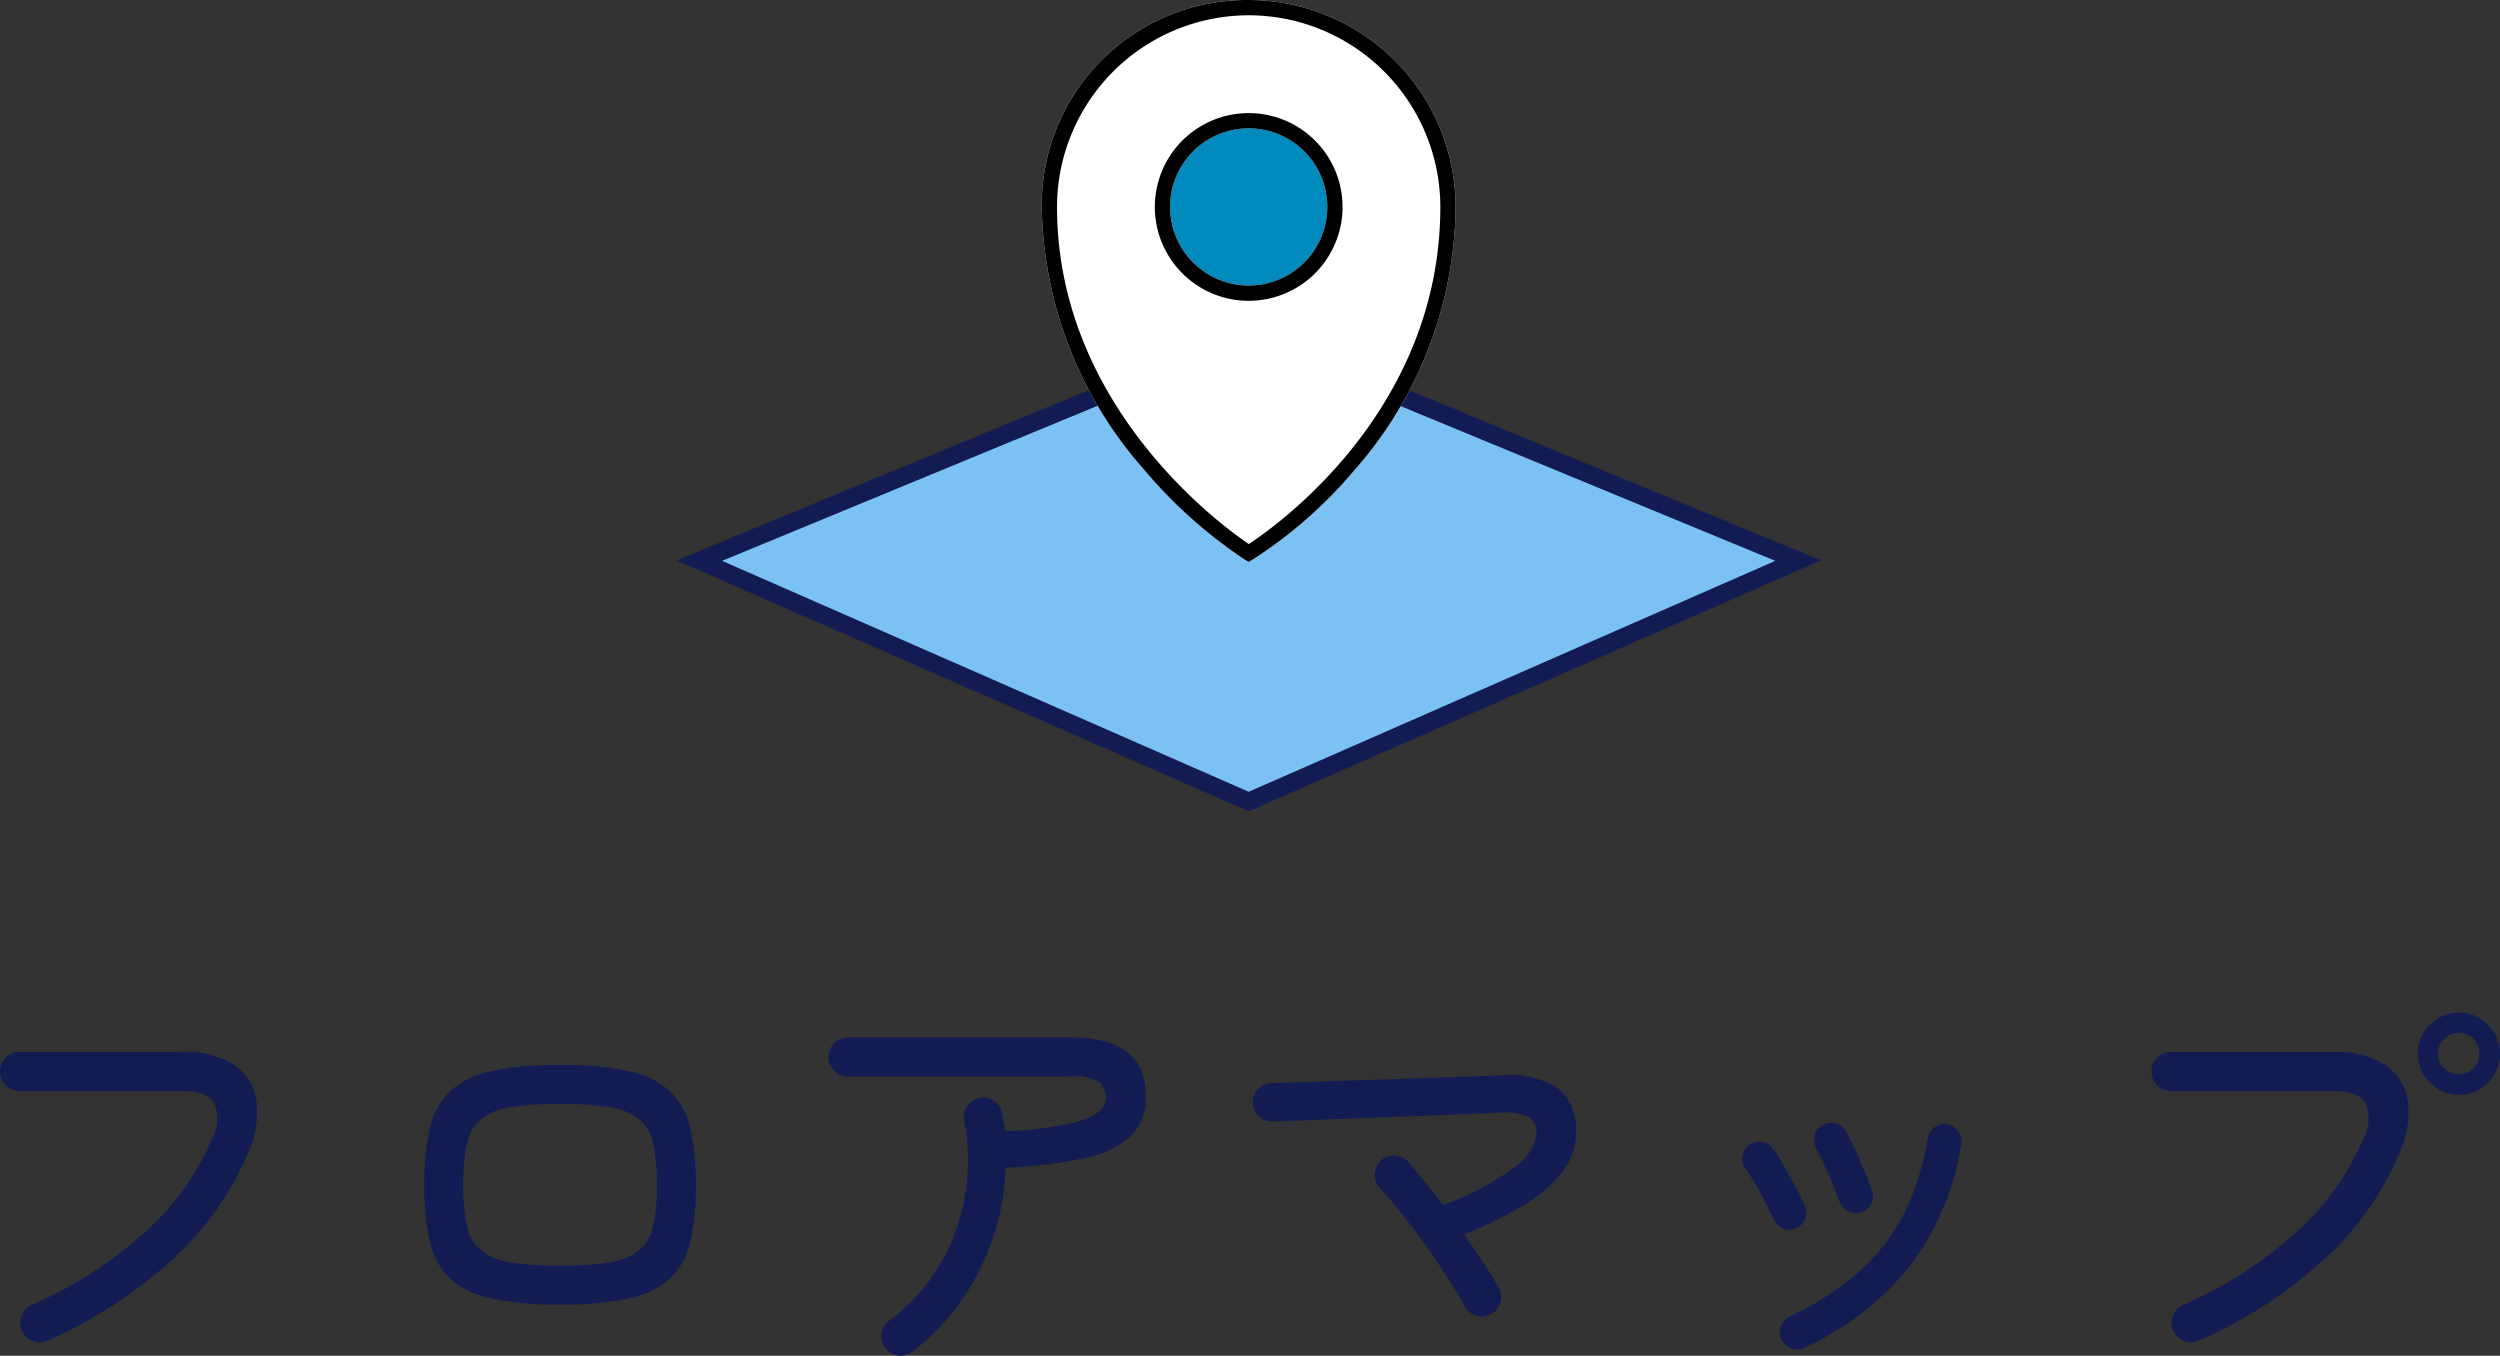
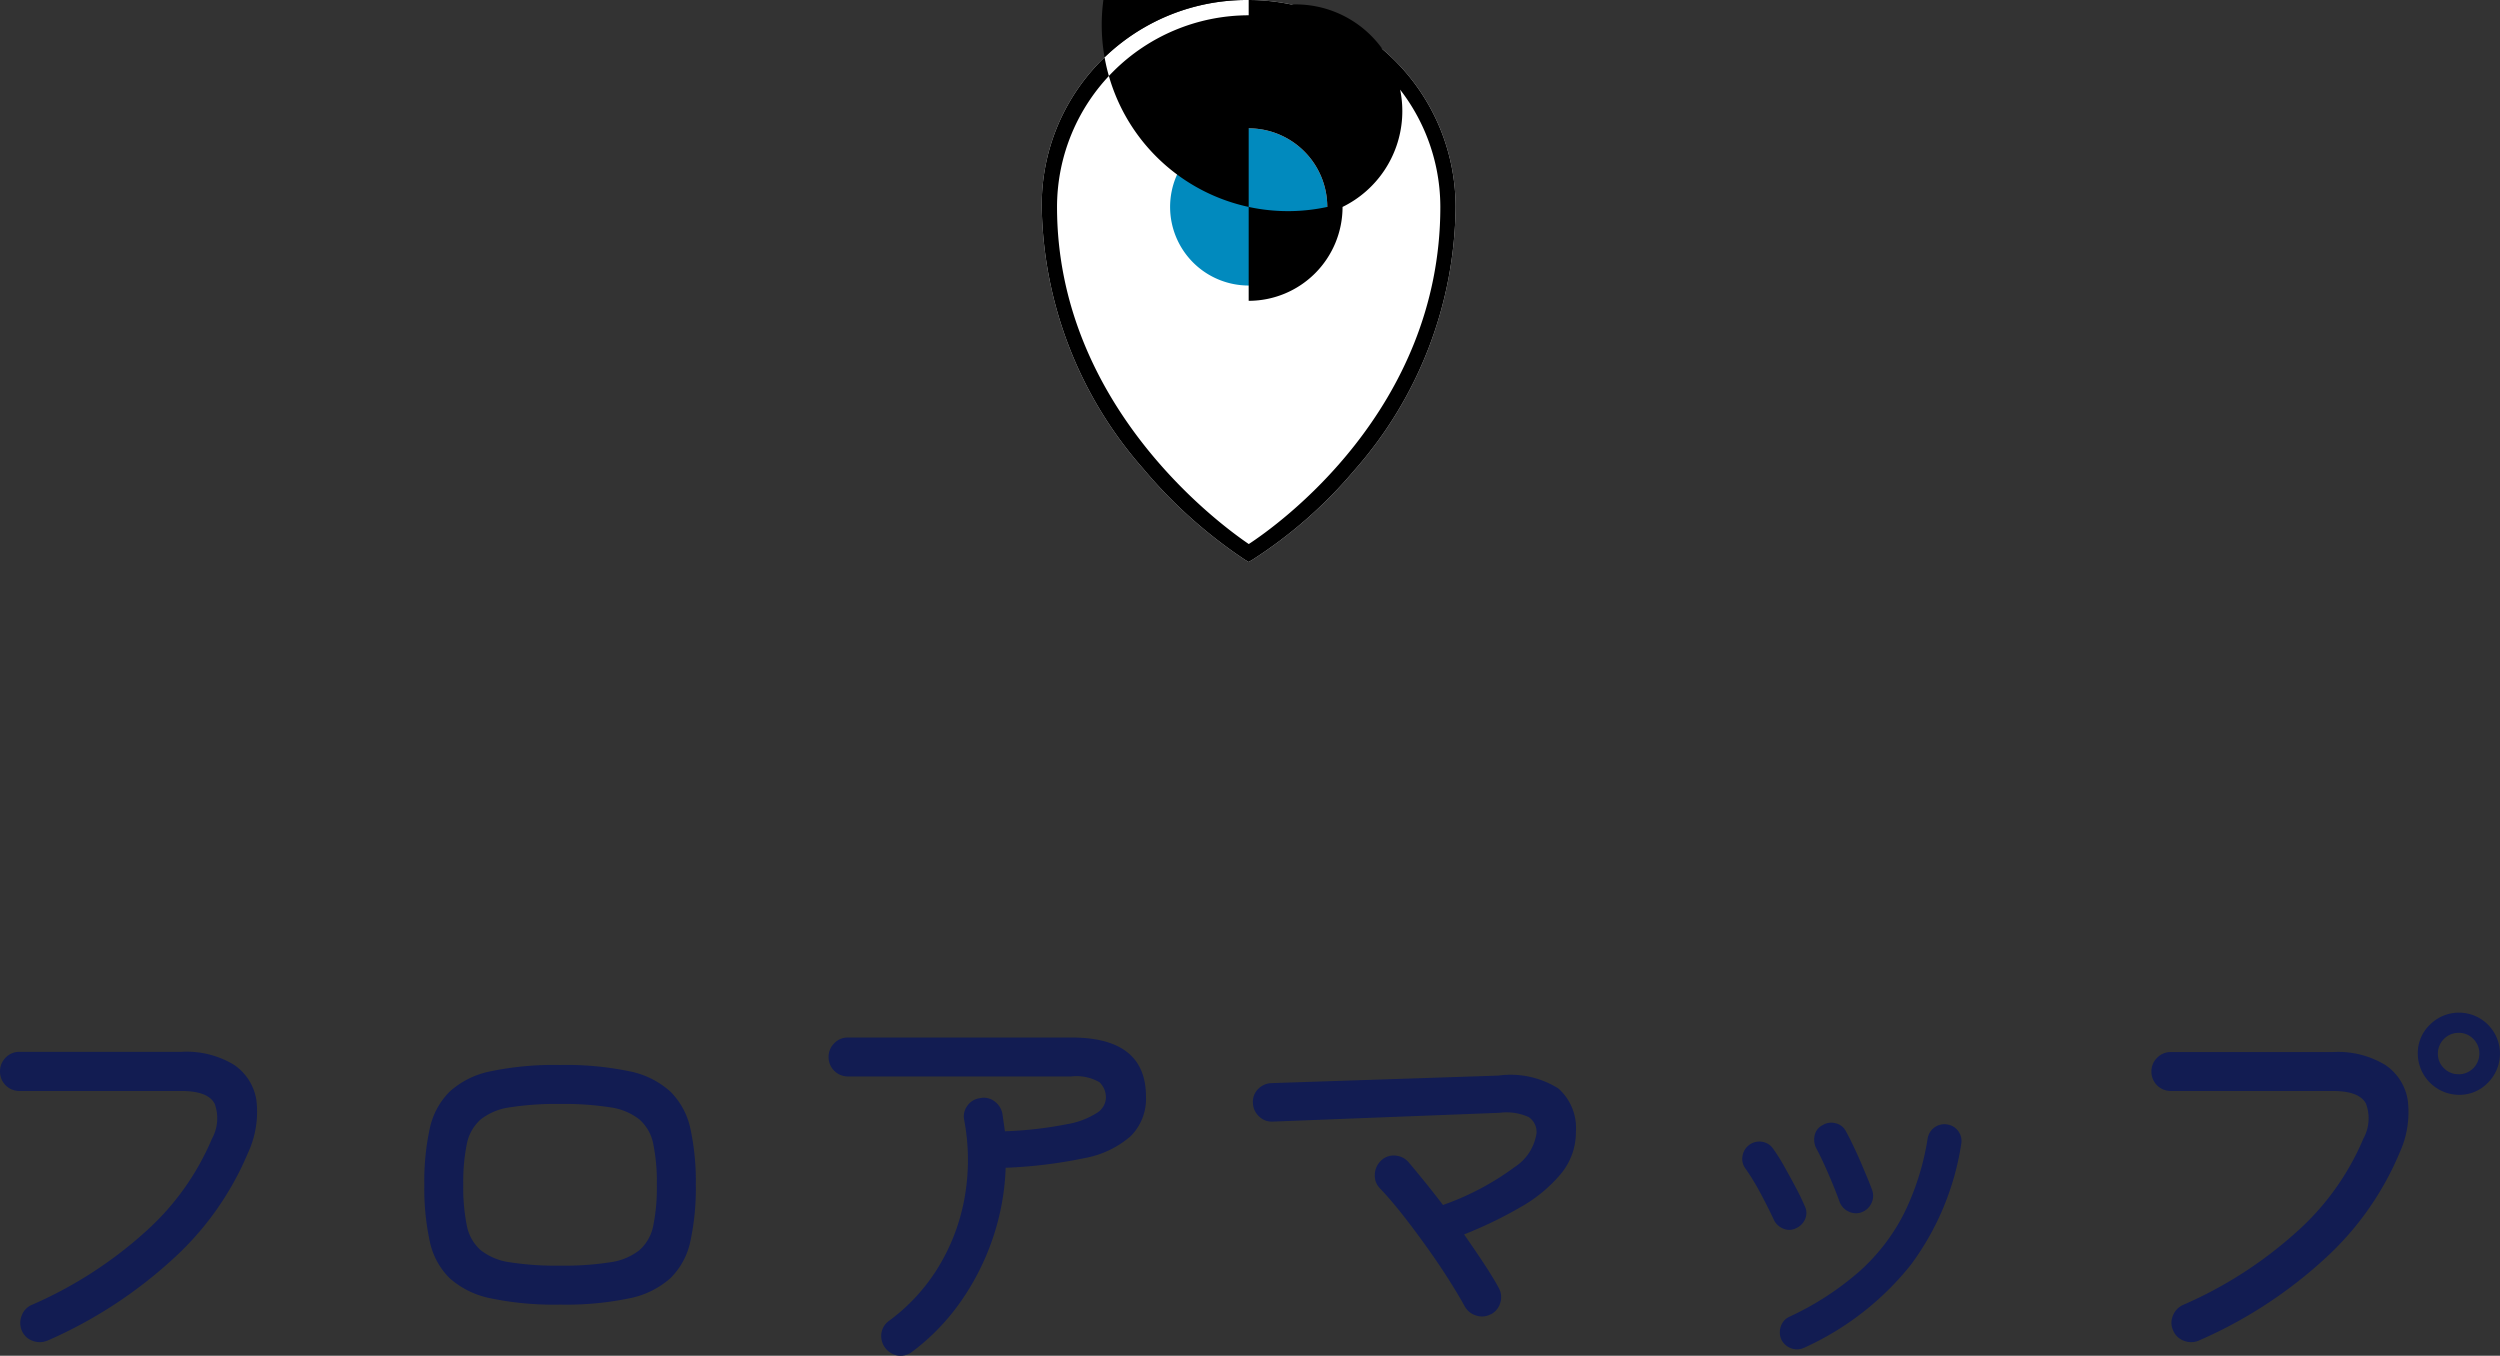
<svg xmlns="http://www.w3.org/2000/svg" width="175.185" height="95" viewBox="0 0 175.185 95">
  <rect x="0" y="0" width="175.185" height="95" fill="#333333" stroke="none" />
  <g id="グループ_24" data-name="グループ 24" transform="translate(-1196 -513)">
    <rect id="長方形_4" data-name="長方形 4" width="175" height="95" transform="translate(1196 513)" fill="rgba(255,255,255,0)" />
    <g id="Group_224" data-name="Group 224" transform="translate(1218 501.7)">
-       <path id="Vector" d="M38.5,0,77,15.9,38.5,32.783,0,15.9Z" transform="translate(27 34.684)" fill="#7bc1f3" stroke="#121c52" stroke-width="1.254" />
      <ellipse id="Ellipse_38" data-name="Ellipse 38" cx="6.5" cy="7" rx="6.5" ry="7" transform="translate(59 18.219)" fill="#018abe" />
      <path id="Vector-2" data-name="Vector" d="M14.5,39.384l-.275-.17A33.42,33.42,0,0,1,7.11,32.84,28.434,28.434,0,0,1,0,14.5,14.364,14.364,0,0,1,14.5,0,14.515,14.515,0,0,1,29,14.5a28.312,28.312,0,0,1-7.112,18.472,31.753,31.753,0,0,1-7.116,6.245l-.278.164Zm0-30.391A5.507,5.507,0,1,0,20.008,14.5,5.507,5.507,0,0,0,14.5,8.993Z" transform="translate(51 11.301)" fill="#fff" />
-       <path id="Vector-3" data-name="Vector" d="M14.5,39.384l-.275-.17A33.42,33.42,0,0,1,7.11,32.84,28.434,28.434,0,0,1,0,14.5,14.364,14.364,0,0,1,14.5,0,14.515,14.515,0,0,1,29,14.5a28.312,28.312,0,0,1-7.112,18.472,31.754,31.754,0,0,1-7.116,6.245l-.278.164Zm0-38.314A13.447,13.447,0,0,0,1.07,14.5c0,13.95,11.5,22.311,13.437,23.622C16.453,36.852,27.93,28.746,27.93,14.5A13.446,13.446,0,0,0,14.5,1.07Zm0,20.008A6.577,6.577,0,1,1,21.078,14.5,6.577,6.577,0,0,1,14.5,21.078Zm0-12.085A5.507,5.507,0,1,0,20.008,14.5,5.507,5.507,0,0,0,14.5,8.993Z" transform="translate(51 11.301)" />
+       <path id="Vector-3" data-name="Vector" d="M14.5,39.384l-.275-.17A33.42,33.42,0,0,1,7.11,32.84,28.434,28.434,0,0,1,0,14.5,14.364,14.364,0,0,1,14.5,0,14.515,14.515,0,0,1,29,14.5a28.312,28.312,0,0,1-7.112,18.472,31.754,31.754,0,0,1-7.116,6.245l-.278.164Zm0-38.314A13.447,13.447,0,0,0,1.07,14.5c0,13.95,11.5,22.311,13.437,23.622C16.453,36.852,27.93,28.746,27.93,14.5A13.446,13.446,0,0,0,14.5,1.07ZA6.577,6.577,0,1,1,21.078,14.5,6.577,6.577,0,0,1,14.5,21.078Zm0-12.085A5.507,5.507,0,1,0,20.008,14.5,5.507,5.507,0,0,0,14.5,8.993Z" transform="translate(51 11.301)" />
    </g>
    <path id="フロアマップ" d="M11.441,30.051a1.38,1.38,0,0,1-1.027.015,1.287,1.287,0,0,1-.763-.719,1.38,1.38,0,0,1-.015-1.027,1.3,1.3,0,0,1,.69-.763,29.213,29.213,0,0,0,7.94-5.093,18.251,18.251,0,0,0,4.711-6.56,2.96,2.96,0,0,0,.191-2.446q-.455-.9-2.334-.9H9.475a1.354,1.354,0,0,1-1.35-1.35,1.336,1.336,0,0,1,.4-.993,1.3,1.3,0,0,1,.954-.4h11.36a6.386,6.386,0,0,1,3.684.91,3.656,3.656,0,0,1,1.57,2.5A6.826,6.826,0,0,1,25.5,16.9a21.023,21.023,0,0,1-5.269,7.441,31.8,31.8,0,0,1-8.791,5.714Zm35.928-2.524a21.806,21.806,0,0,1-4.858-.44,6.109,6.109,0,0,1-2.877-1.409,5.094,5.094,0,0,1-1.394-2.583,17.525,17.525,0,0,1-.382-3.963,17.328,17.328,0,0,1,.382-3.948A5.178,5.178,0,0,1,39.635,12.6a6.034,6.034,0,0,1,2.877-1.424,21.806,21.806,0,0,1,4.858-.44,21.808,21.808,0,0,1,4.858.44A6.034,6.034,0,0,1,55.1,12.6,5.178,5.178,0,0,1,56.5,15.184a17.328,17.328,0,0,1,.382,3.948,17.525,17.525,0,0,1-.382,3.963A5.094,5.094,0,0,1,55.1,25.678a6.109,6.109,0,0,1-2.877,1.409A21.808,21.808,0,0,1,47.369,27.527Zm0-2.73a21.037,21.037,0,0,0,3.508-.235,4.24,4.24,0,0,0,2.055-.851,3.077,3.077,0,0,0,.969-1.717,13.362,13.362,0,0,0,.25-2.862,13.362,13.362,0,0,0-.25-2.862,3.077,3.077,0,0,0-.969-1.717,4.24,4.24,0,0,0-2.055-.851,21.036,21.036,0,0,0-3.508-.235,21.036,21.036,0,0,0-3.508.235,4.24,4.24,0,0,0-2.055.851,3.077,3.077,0,0,0-.969,1.717,13.362,13.362,0,0,0-.25,2.862,13.362,13.362,0,0,0,.25,2.862,3.077,3.077,0,0,0,.969,1.717,4.24,4.24,0,0,0,2.055.851,21.036,21.036,0,0,0,3.508.235Zm24.657,6.047a1.332,1.332,0,0,1-1,.25,1.394,1.394,0,0,1-1.142-1.541,1.3,1.3,0,0,1,.528-.881,13.238,13.238,0,0,0,3.493-3.816A14.083,14.083,0,0,0,75.724,20a15.105,15.105,0,0,0-.029-5.381,1.238,1.238,0,0,1,.205-1.013,1.283,1.283,0,0,1,.881-.543,1.238,1.238,0,0,1,1.013.205,1.393,1.393,0,0,1,.572.881l.176,1.233a27.039,27.039,0,0,0,4.359-.5,5.6,5.6,0,0,0,2.128-.815,1.288,1.288,0,0,0,.587-.969,1.455,1.455,0,0,0-.455-1.159,3.227,3.227,0,0,0-1.957-.4H67.535a1.354,1.354,0,0,1-1.35-1.35,1.336,1.336,0,0,1,.4-.978,1.3,1.3,0,0,1,.954-.4H83.209q5.218,0,5.218,4.139a3.692,3.692,0,0,1-1.071,2.772,6.745,6.745,0,0,1-3.243,1.541,33.089,33.089,0,0,1-5.518.675,17.089,17.089,0,0,1-.91,4.961,17.471,17.471,0,0,1-2.25,4.432A15.459,15.459,0,0,1,72.026,30.844ZM112.592,28.2a1.292,1.292,0,0,1-1.042.088,1.352,1.352,0,0,1-.807-.675q-.382-.7-1.071-1.794t-1.541-2.283q-.851-1.2-1.717-2.3t-1.6-1.864a1.272,1.272,0,0,1-.352-.969,1.386,1.386,0,0,1,.411-.939,1.244,1.244,0,0,1,.978-.382,1.347,1.347,0,0,1,.954.44q.5.587,1.142,1.38t1.292,1.644a19.079,19.079,0,0,0,5.028-2.661,3.41,3.41,0,0,0,1.526-2.363,1.251,1.251,0,0,0-.558-1.142,3.806,3.806,0,0,0-2.025-.294l-15.88.616a1.272,1.272,0,0,1-.969-.352,1.332,1.332,0,0,1-.44-.939,1.265,1.265,0,0,1,.352-.978,1.358,1.358,0,0,1,.939-.426l15.909-.528a6.293,6.293,0,0,1,4.2.9,3.7,3.7,0,0,1,1.233,3.038,4.548,4.548,0,0,1-1.042,2.935,10.188,10.188,0,0,1-2.818,2.334,29.516,29.516,0,0,1-3.977,1.923q.763,1.086,1.409,2.069t1.027,1.688a1.334,1.334,0,0,1,.1,1.042,1.3,1.3,0,0,1-.66.8Zm21.956,2.348a1.141,1.141,0,0,1-.9.044,1.225,1.225,0,0,1-.69-.6,1.252,1.252,0,0,1-.044-.939,1.114,1.114,0,0,1,.6-.675,20.483,20.483,0,0,0,4.946-3.214,13.882,13.882,0,0,0,3.1-4.051,18.4,18.4,0,0,0,1.644-5.24,1.19,1.19,0,0,1,1.38-.969,1.171,1.171,0,0,1,.969,1.38,19.025,19.025,0,0,1-3.524,8.447A20.188,20.188,0,0,1,134.548,30.55Zm4-9.481a1.177,1.177,0,0,1-.91-.073,1.223,1.223,0,0,1-.616-.69q-.326-.91-.793-1.981t-.815-1.717a1.324,1.324,0,0,1-.132-.925,1.019,1.019,0,0,1,.543-.719,1.141,1.141,0,0,1,.91-.147,1.071,1.071,0,0,1,.734.558q.294.528.652,1.3t.675,1.541q.326.763.528,1.321a1.177,1.177,0,0,1-.073.91,1.223,1.223,0,0,1-.7.618Zm-4.579,1.115a1.06,1.06,0,0,1-.9.015,1.226,1.226,0,0,1-.652-.631q-.44-.939-.954-1.893a16.03,16.03,0,0,0-1.013-1.658,1.142,1.142,0,0,1-.223-.9,1.223,1.223,0,0,1,.47-.778,1.184,1.184,0,0,1,.9-.22,1.132,1.132,0,0,1,.778.489,13.116,13.116,0,0,1,.793,1.262q.411.734.793,1.453t.616,1.277a1.062,1.062,0,0,1,.044.925,1.215,1.215,0,0,1-.654.656ZM162.2,30.051a1.38,1.38,0,0,1-1.027.015,1.287,1.287,0,0,1-.763-.719,1.252,1.252,0,0,1-.029-1.027,1.352,1.352,0,0,1,.7-.763,29.213,29.213,0,0,0,7.94-5.093,18.251,18.251,0,0,0,4.711-6.56,2.96,2.96,0,0,0,.191-2.446q-.455-.9-2.334-.9H160.232a1.353,1.353,0,0,1-1.35-1.35,1.336,1.336,0,0,1,.4-.978,1.3,1.3,0,0,1,.954-.4h11.36a6.386,6.386,0,0,1,3.684.91,3.656,3.656,0,0,1,1.57,2.5,6.826,6.826,0,0,1-.587,3.669,21.023,21.023,0,0,1-5.264,7.431,31.8,31.8,0,0,1-8.8,5.709Zm18.225-17.224a2.908,2.908,0,0,1-2.877-2.877,2.751,2.751,0,0,1,.851-2.04,2.875,2.875,0,1,1,4.066,4.066A2.751,2.751,0,0,1,180.427,12.827Zm0-1.438a1.453,1.453,0,0,0,1.438-1.438,1.417,1.417,0,0,0-.426-1.042,1.383,1.383,0,0,0-1.013-.426,1.453,1.453,0,0,0-1.468,1.468,1.383,1.383,0,0,0,.426,1.013,1.417,1.417,0,0,0,1.042.419Z" transform="translate(1187.876 576.892)" fill="#121c52" />
  </g>
</svg>